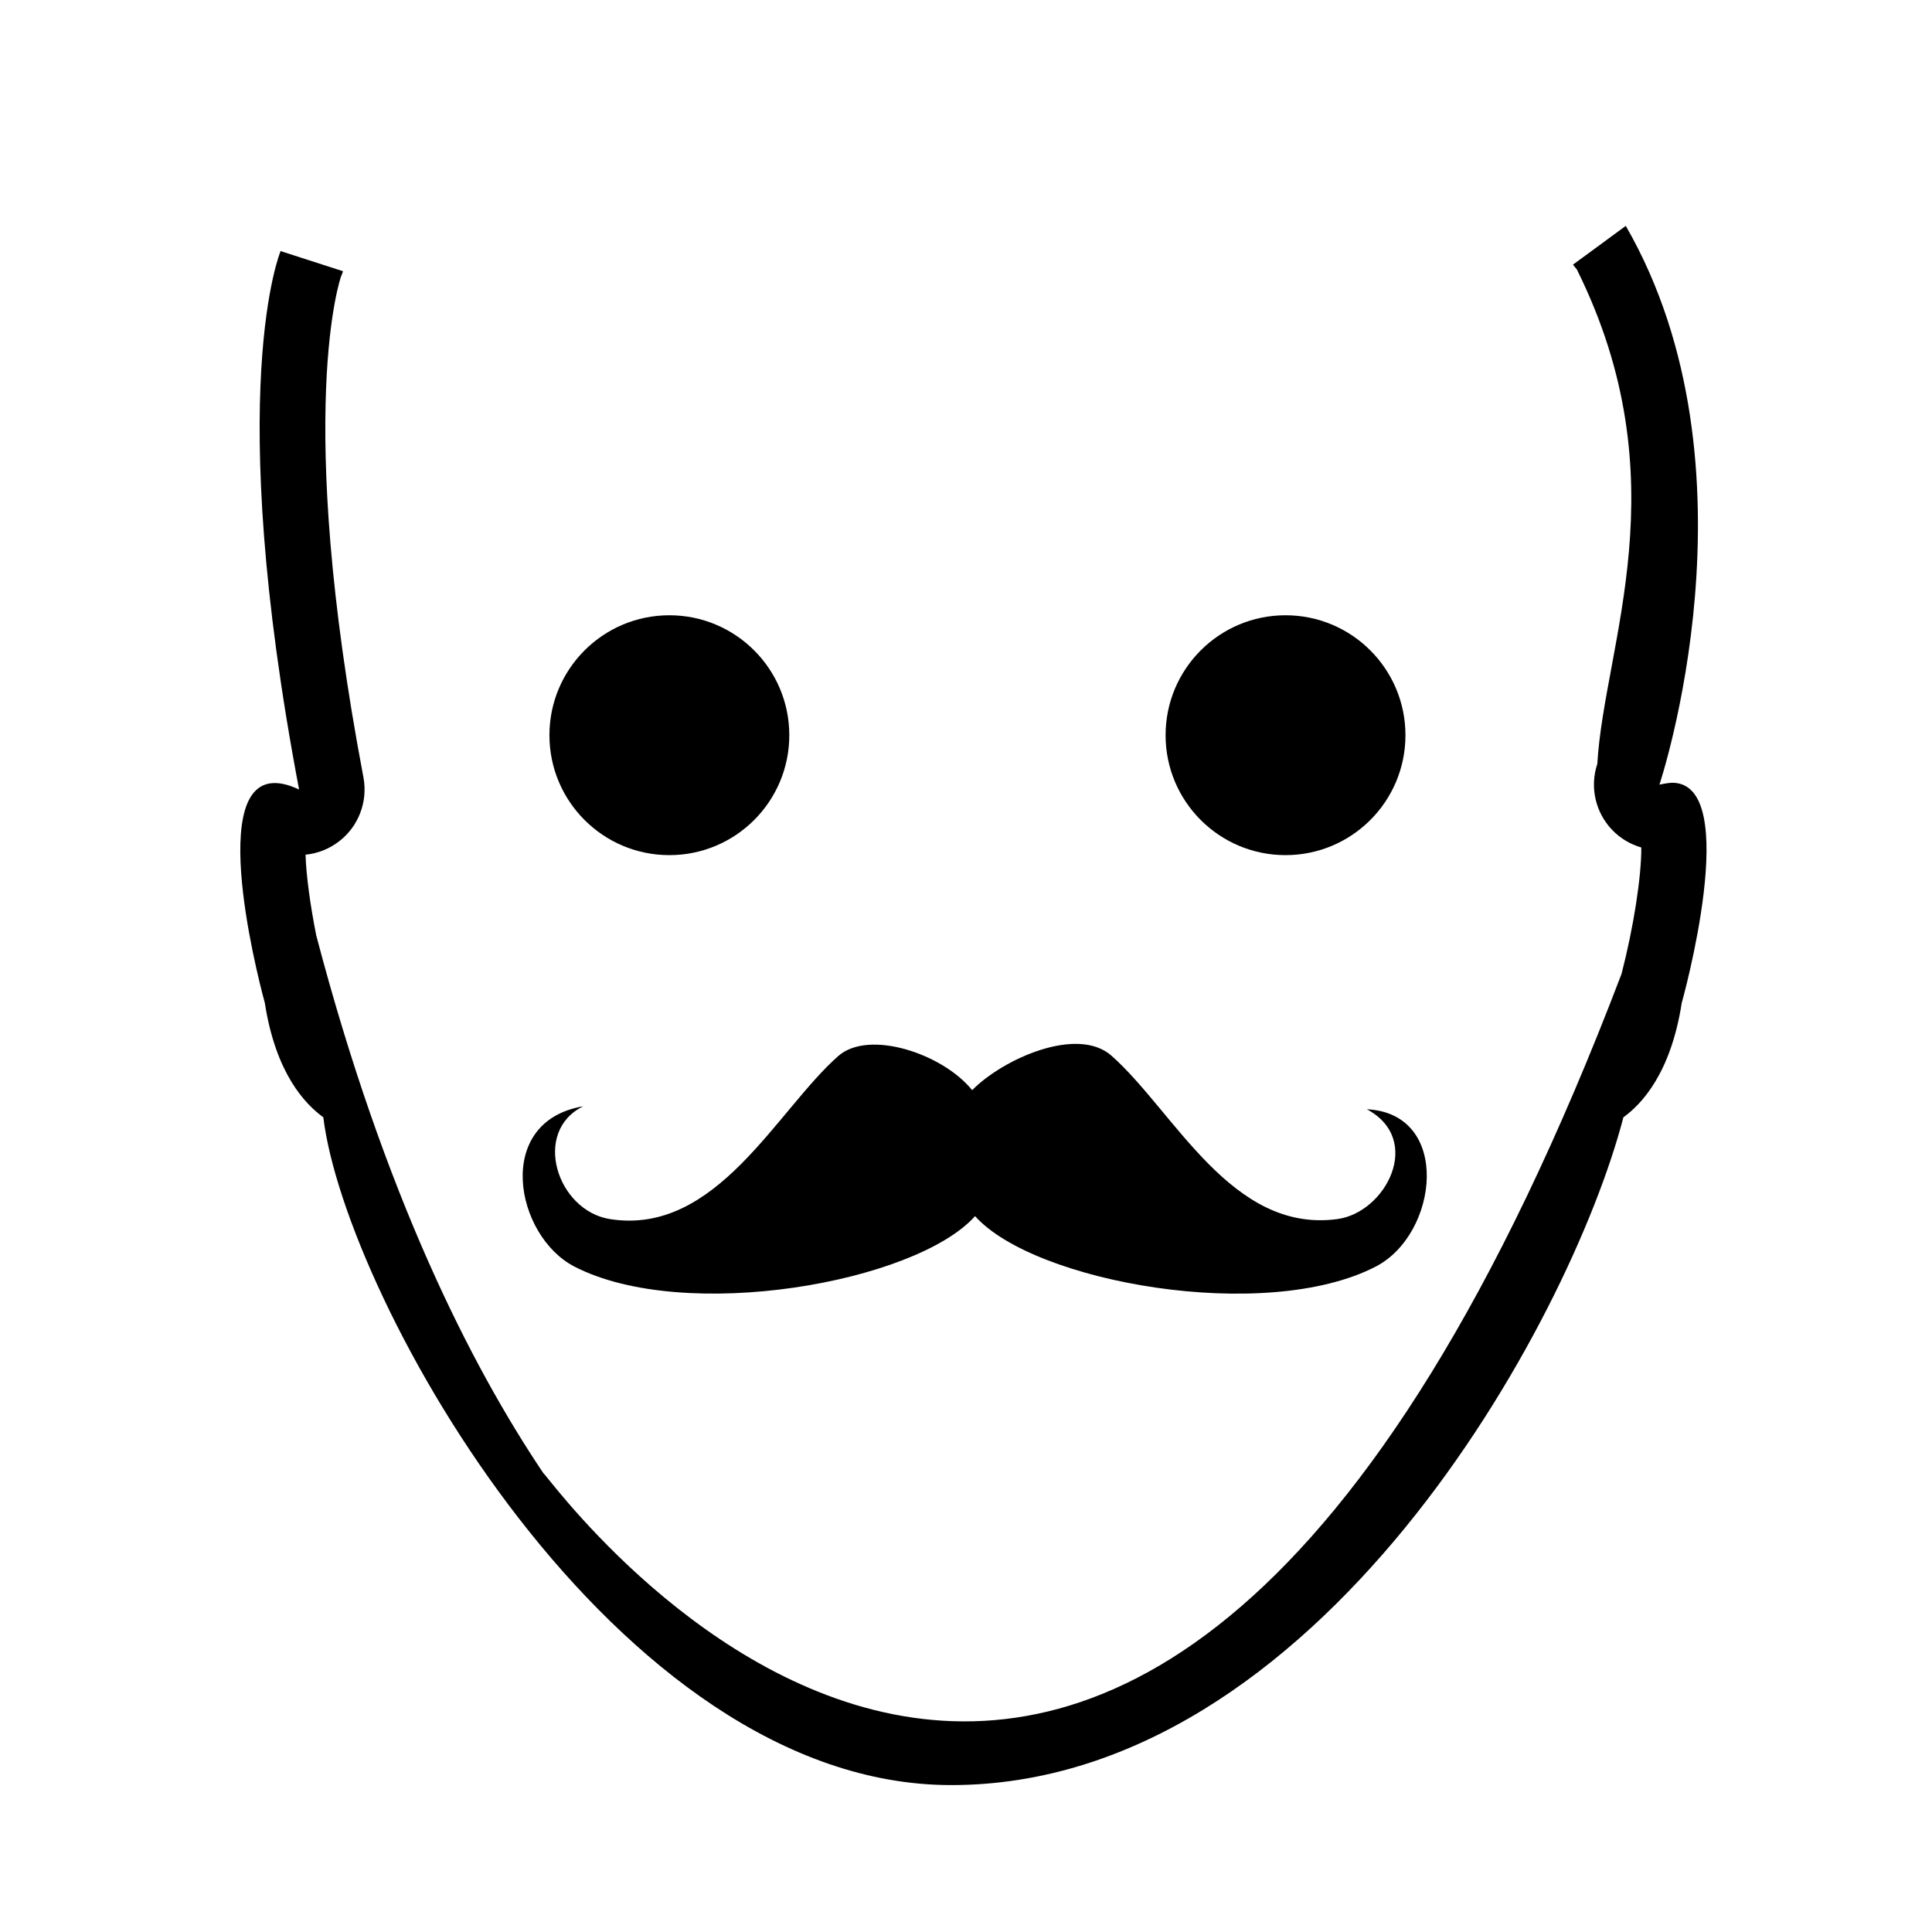
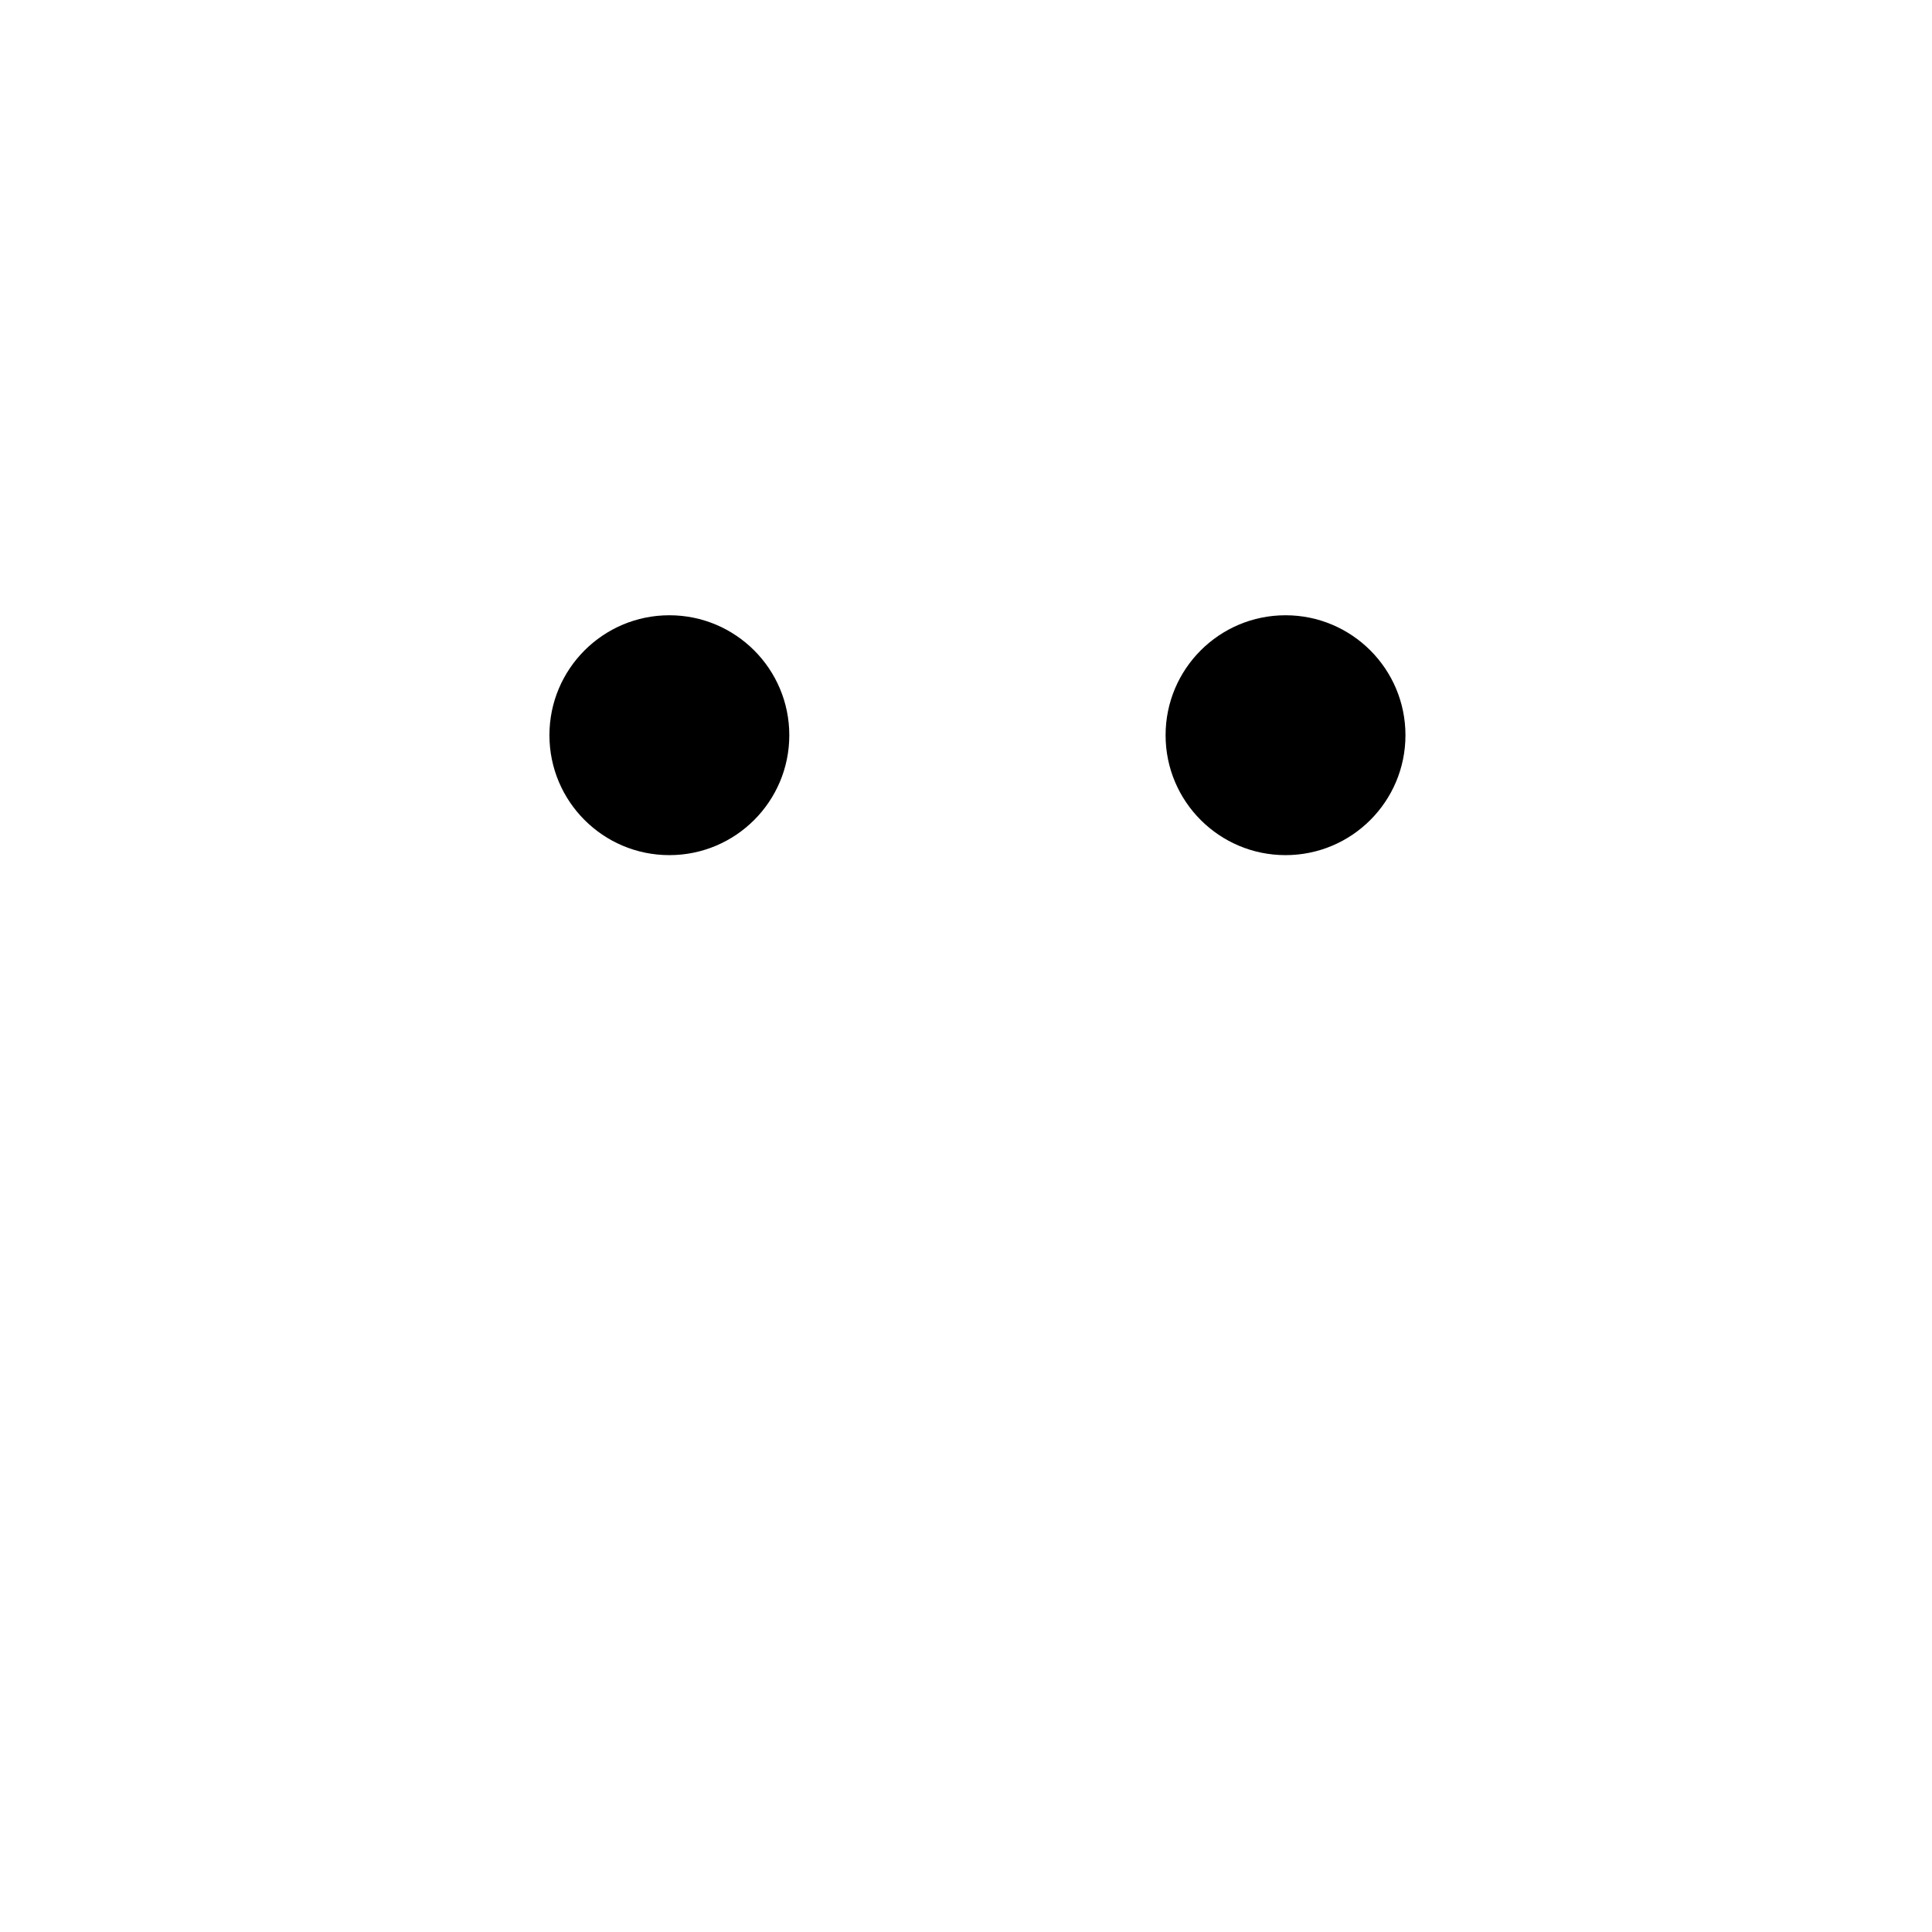
<svg xmlns="http://www.w3.org/2000/svg" version="1.1" id="Layer_1" x="0px" y="0px" width="26px" height="26px" viewBox="0 0 26 26" enable-background="new 0 0 26 26" xml:space="preserve">
  <g>
    <circle cx="9.008" cy="9.894" r="1.614" />
    <circle cx="17.3" cy="9.894" r="1.614" />
-     <path d="M22.503,10.534c-0.052,0-0.171,0.025-0.171,0.025s1.426-4.26-0.453-7.519l-0.71,0.521c0.016,0.022,0.033,0.043,0.051,0.064   c1.411,2.841,0.368,5.052,0.276,6.655c-0.104,0.311-0.026,0.653,0.2,0.889c0.11,0.114,0.245,0.194,0.392,0.236   c0.002,0.393-0.104,1.075-0.266,1.701C15.064,30.85,7.27,19.69,7.314,19.828c-0.985-1.465-2.142-3.754-3.058-7.239   c-0.081-0.41-0.136-0.807-0.144-1.087c0.162-0.016,0.319-0.077,0.453-0.181c0.262-0.202,0.387-0.535,0.326-0.86   C3.952,5.512,4.589,3.722,4.589,3.722c0.01-0.023,0.02-0.048,0.027-0.072l-0.84-0.271c0,0-0.777,1.843,0.249,7.246   c-0.128-0.06-0.235-0.087-0.328-0.087c-0.958,0-0.133,2.959-0.133,2.959c0.147,0.953,0.545,1.364,0.787,1.539   c0.297,2.439,3.925,8.987,8.45,8.987c4.934,0,8.328-6.226,9.046-8.987c0.243-0.175,0.638-0.59,0.785-1.539   C22.633,13.497,23.462,10.534,22.503,10.534z" />
  </g>
  <g>
-     <path fill-rule="evenodd" clip-rule="evenodd" d="M13.083,14.671c0.41-0.418,1.416-0.872,1.877-0.462   c0.847,0.752,1.612,2.388,3.036,2.197c0.655-0.087,1.164-1.07,0.398-1.478c1.143,0.055,0.969,1.678,0.12,2.117   c-1.487,0.77-4.598,0.213-5.392-0.679c-0.797,0.893-3.904,1.447-5.392,0.679c-0.801-0.414-1.091-1.954,0.119-2.157   c-0.694,0.34-0.354,1.405,0.36,1.518c1.434,0.226,2.243-1.467,3.075-2.197C11.695,13.852,12.685,14.178,13.083,14.671z" />
-   </g>
+     </g>
</svg>